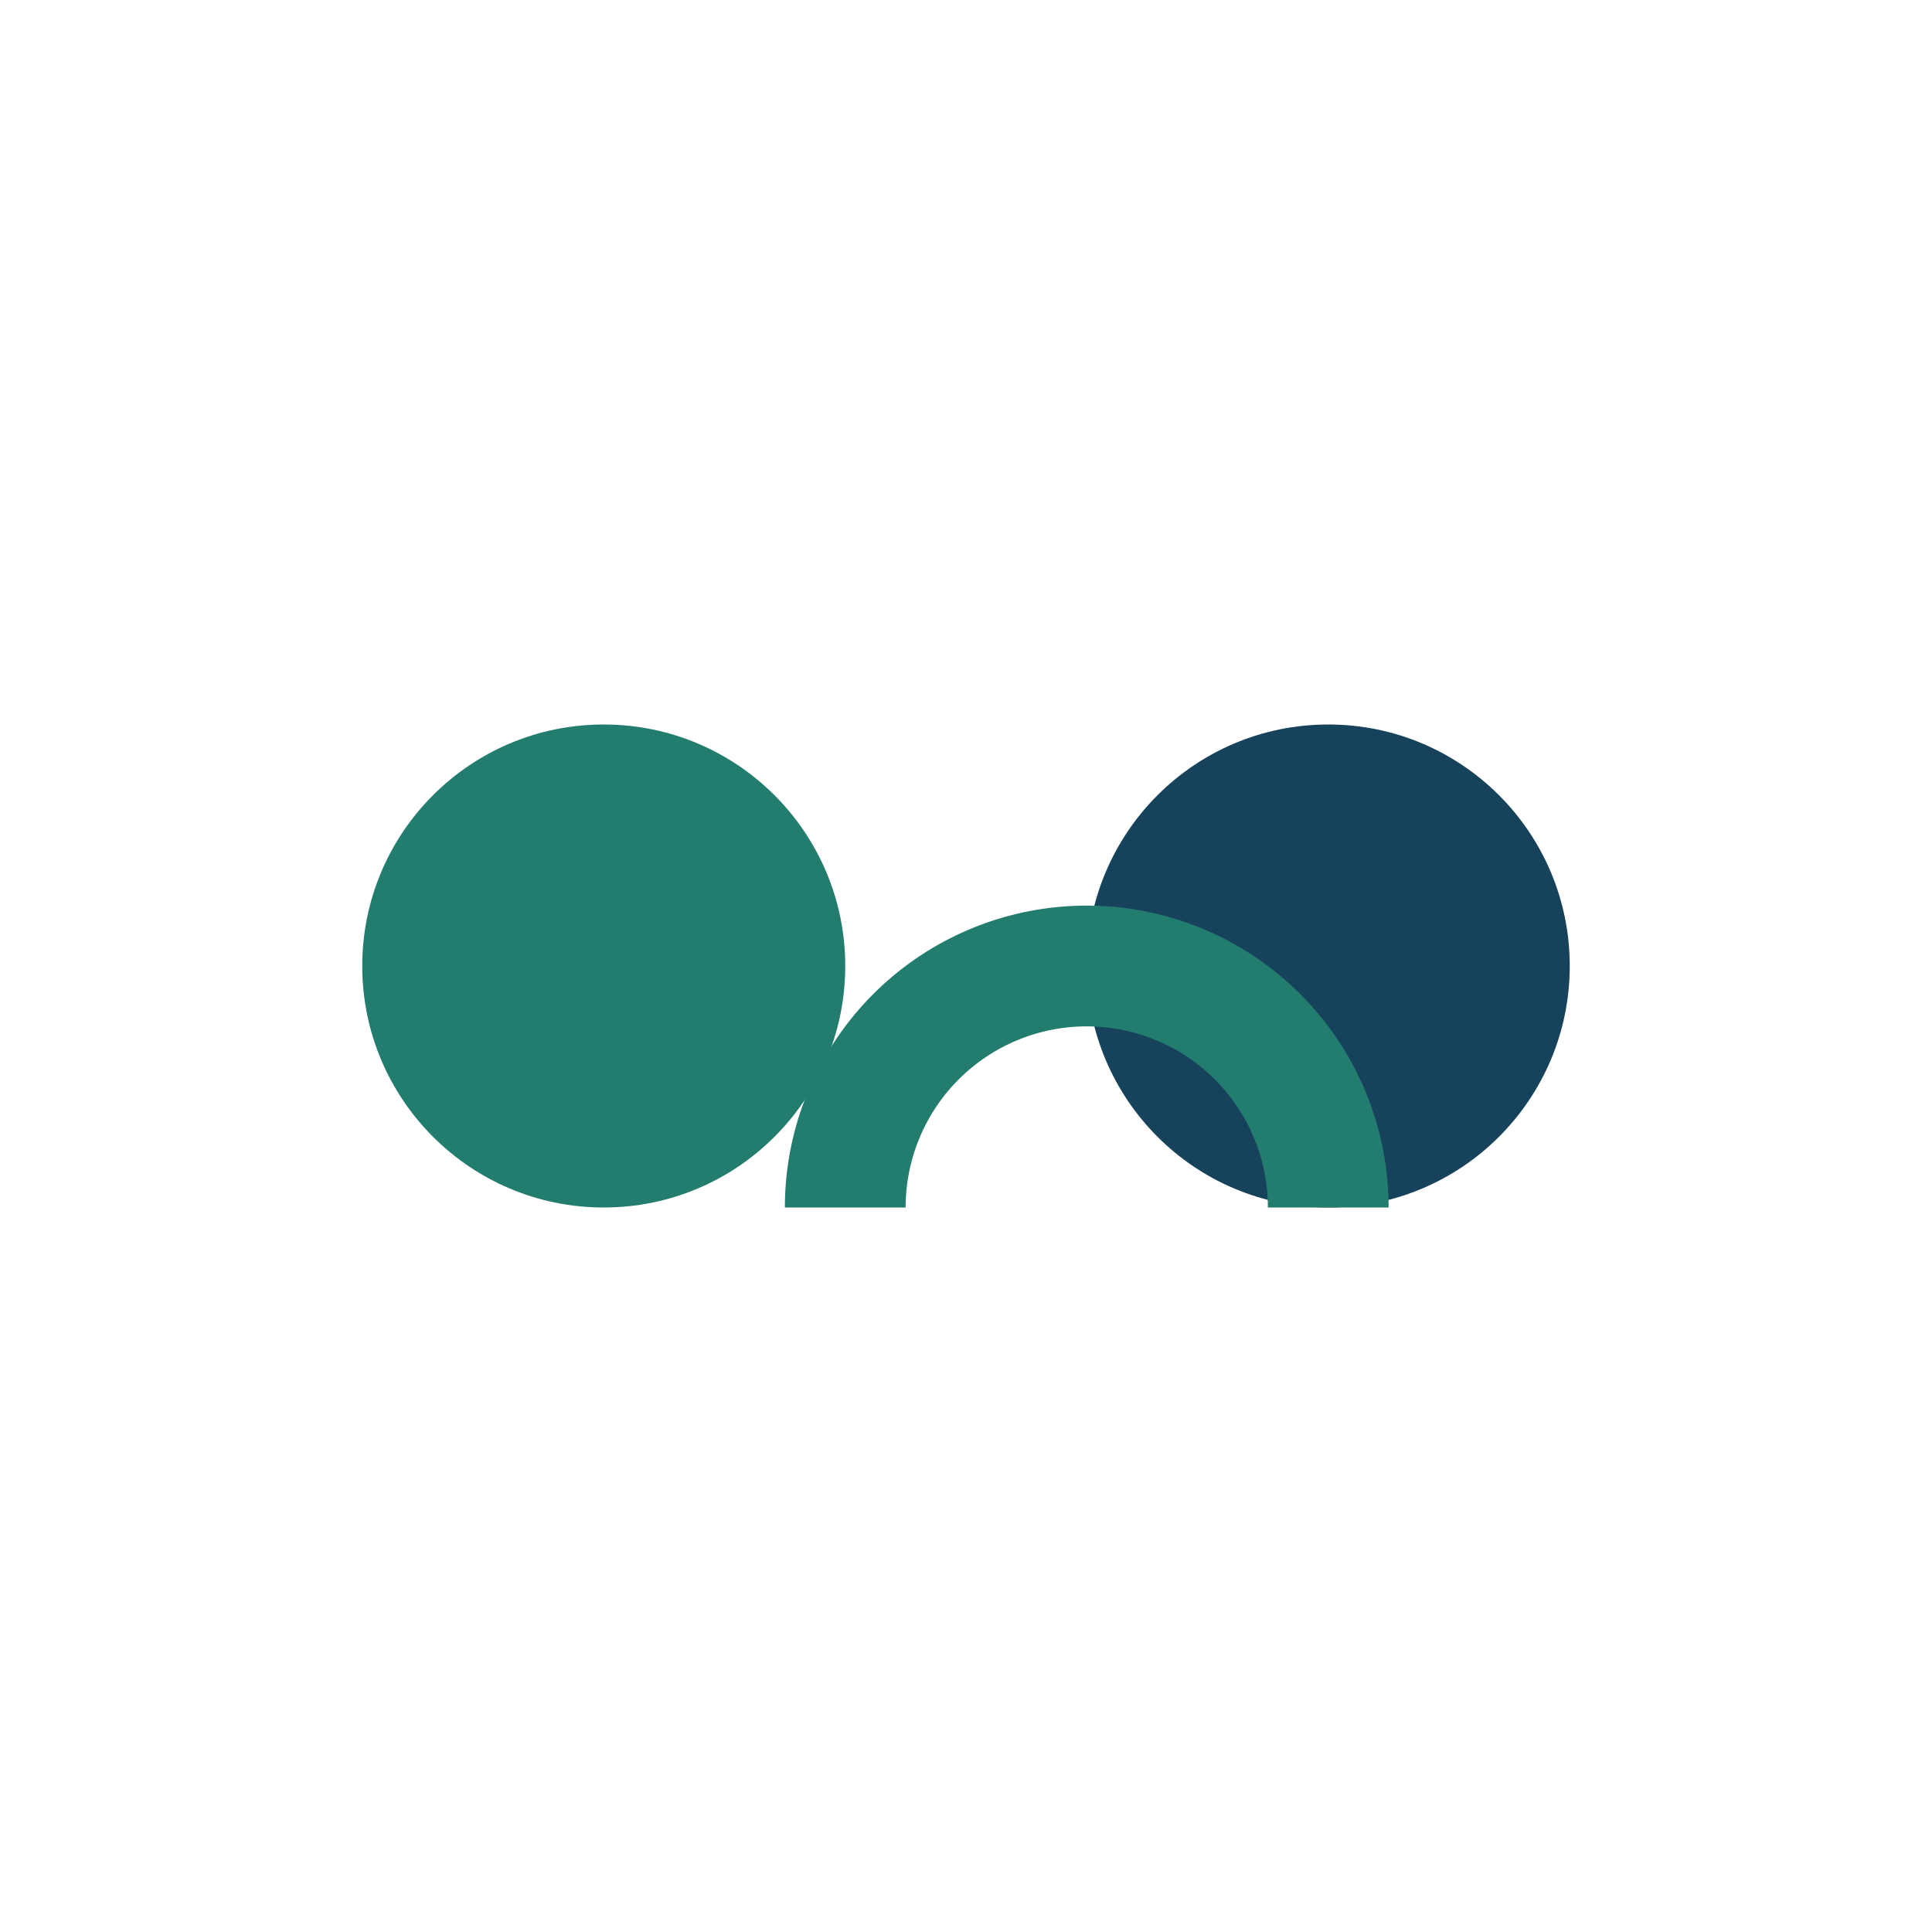
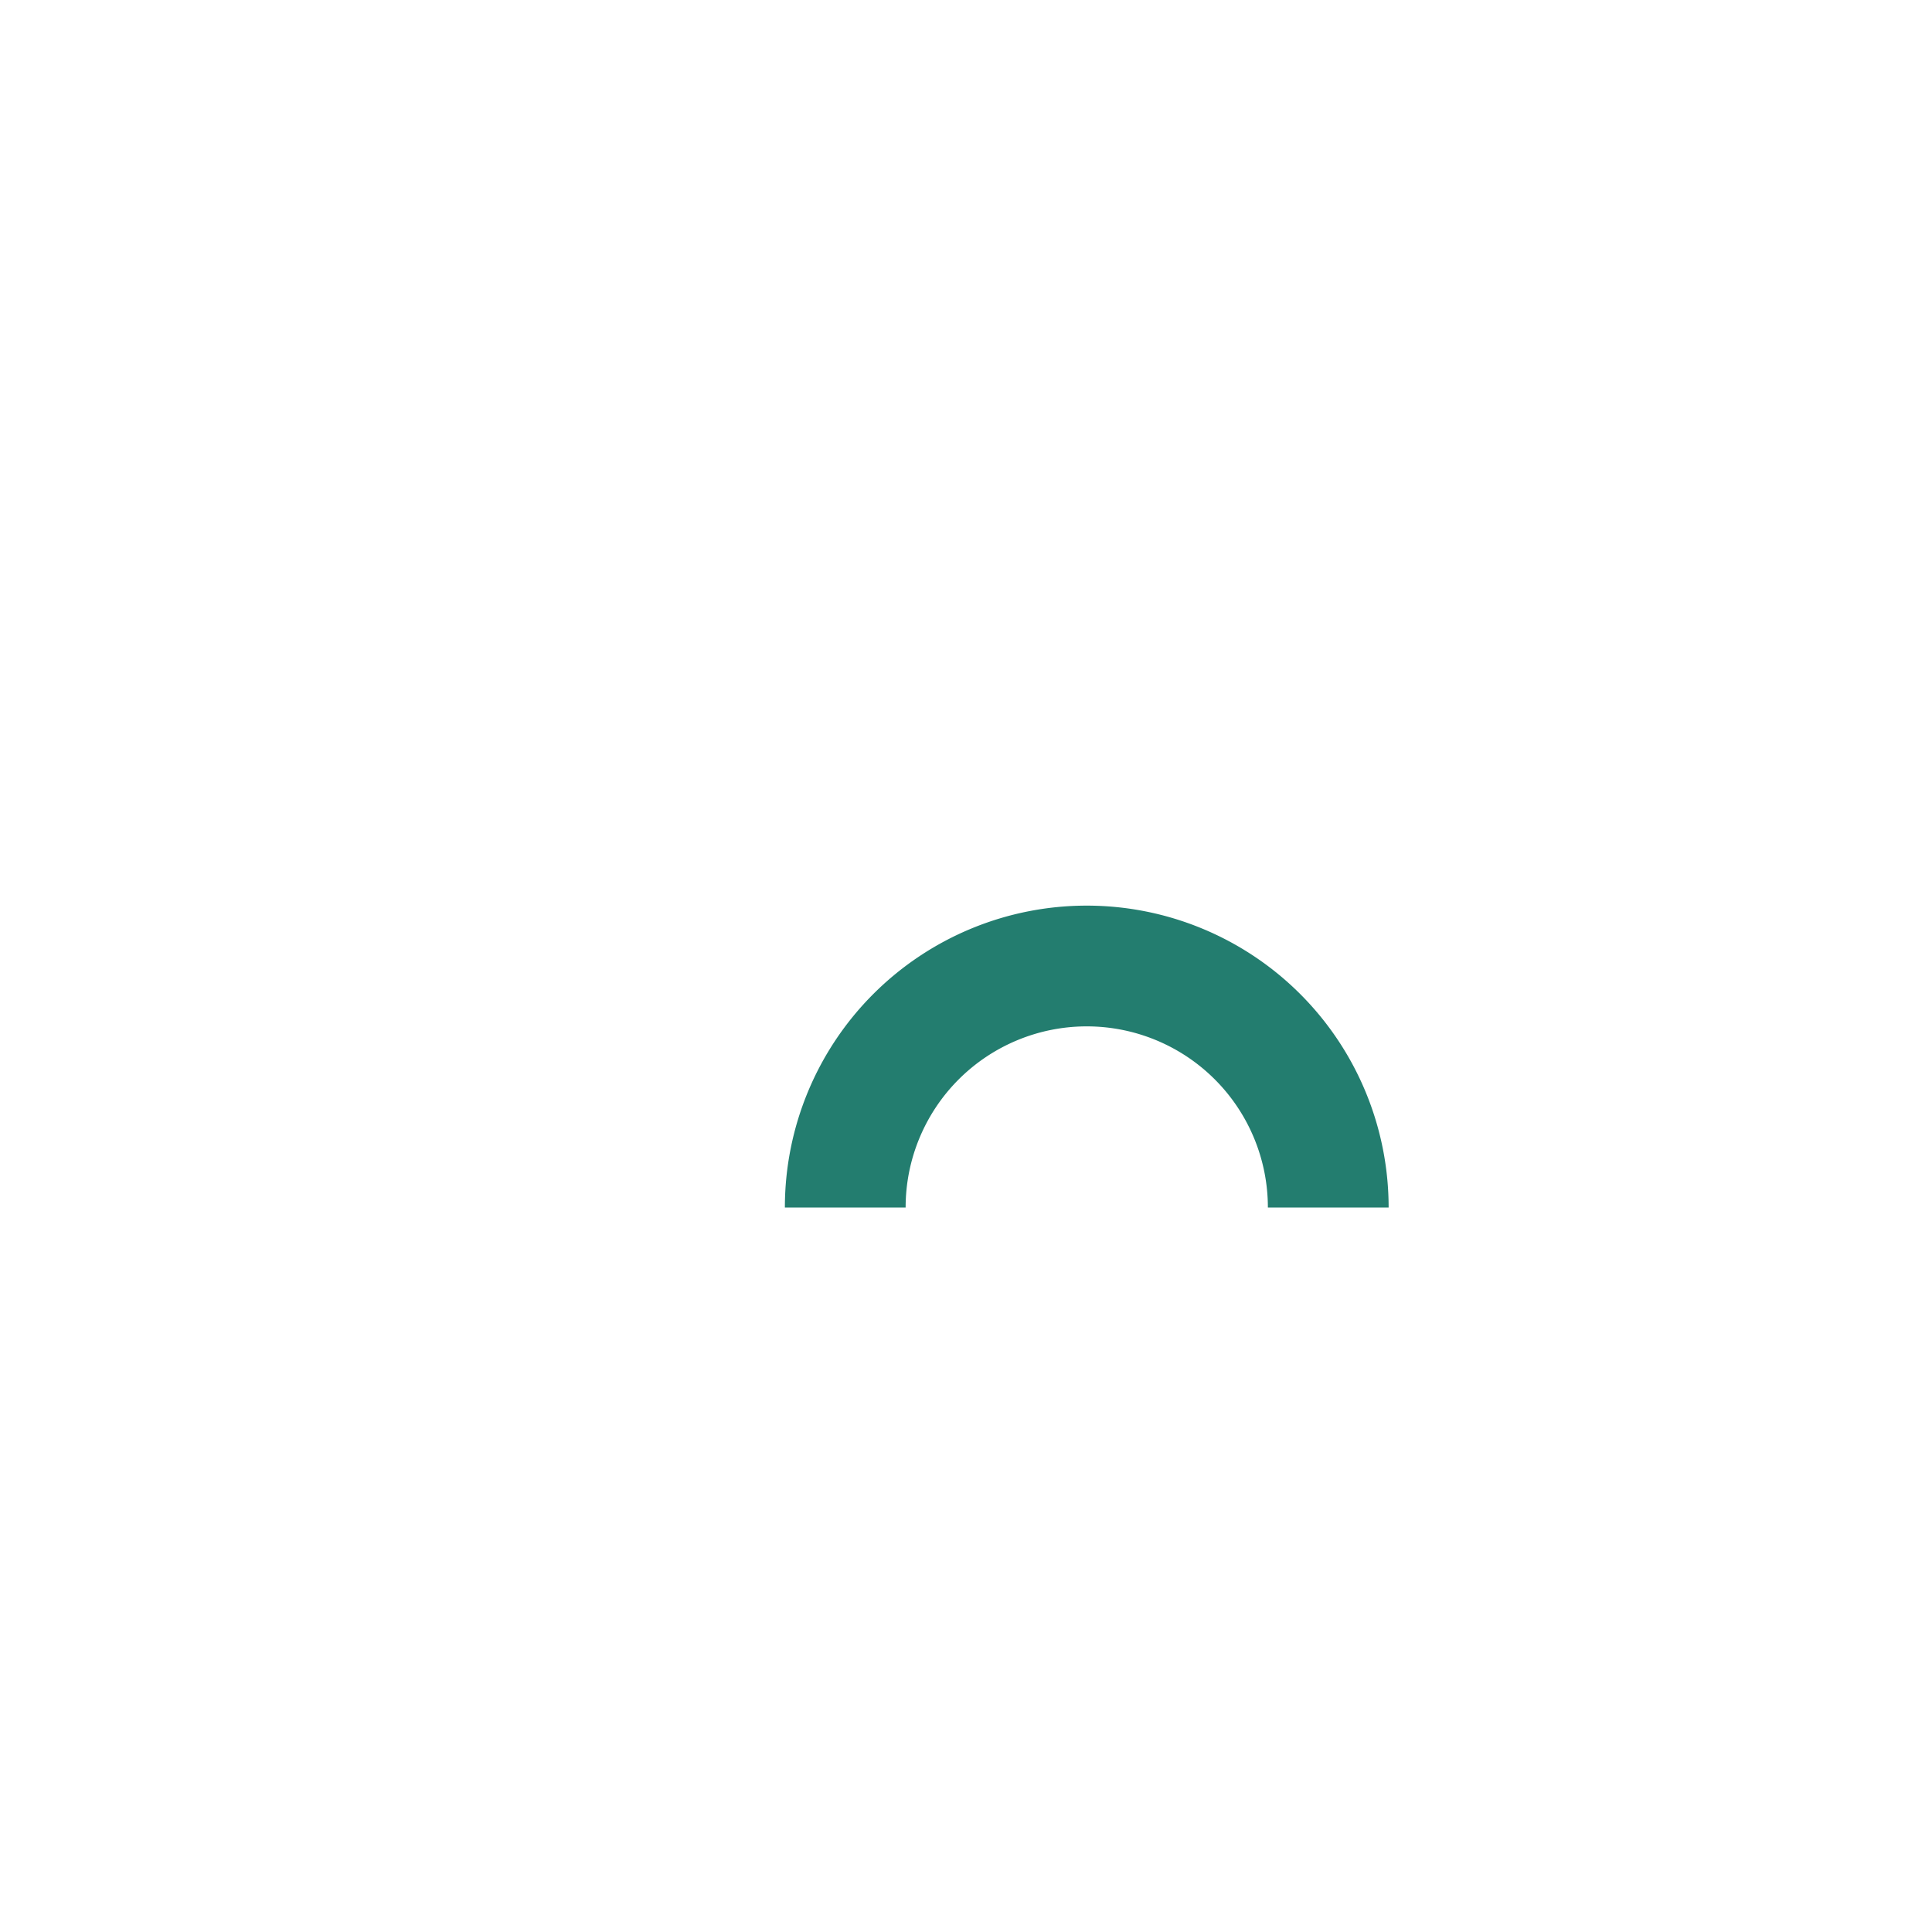
<svg xmlns="http://www.w3.org/2000/svg" width="32" height="32" viewBox="0 0 32 32">
-   <circle cx="10" cy="16" r="4" fill="#237D6F" />
-   <circle cx="22" cy="16" r="4" fill="#17425B" />
  <path d="M14 20a4 4 0 018 0" stroke="#237D6F" stroke-width="2" fill="none" />
</svg>